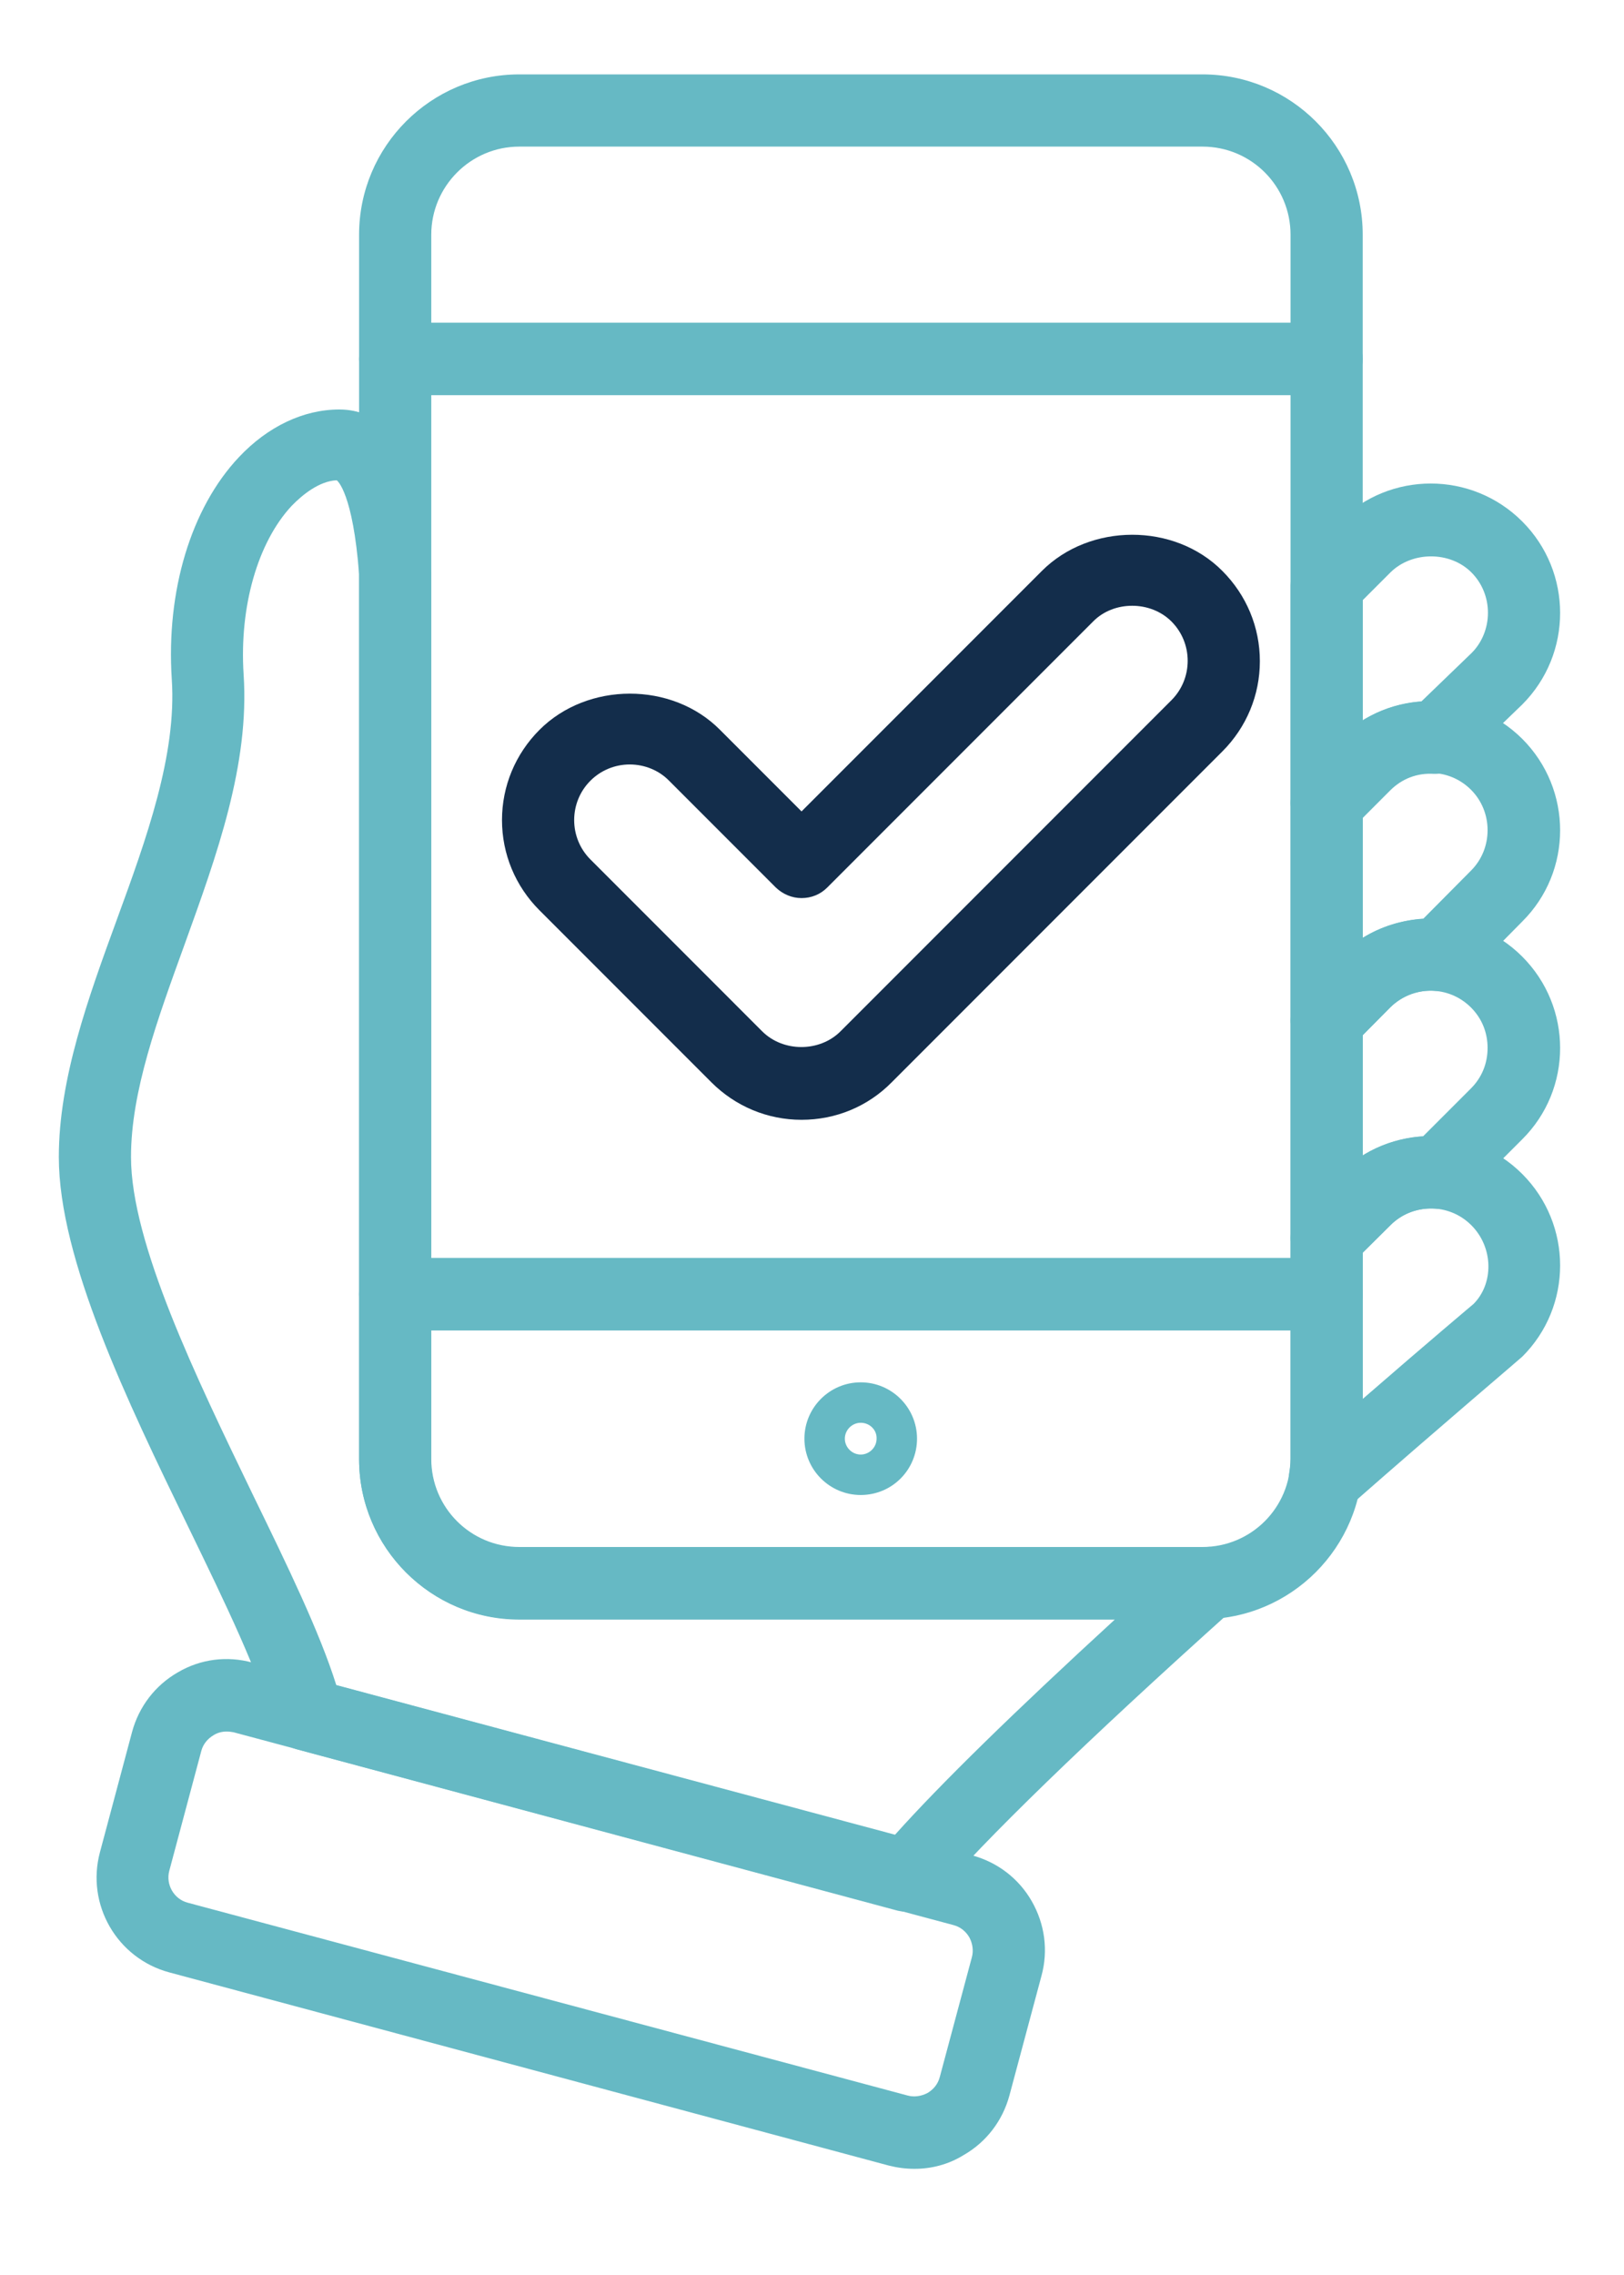
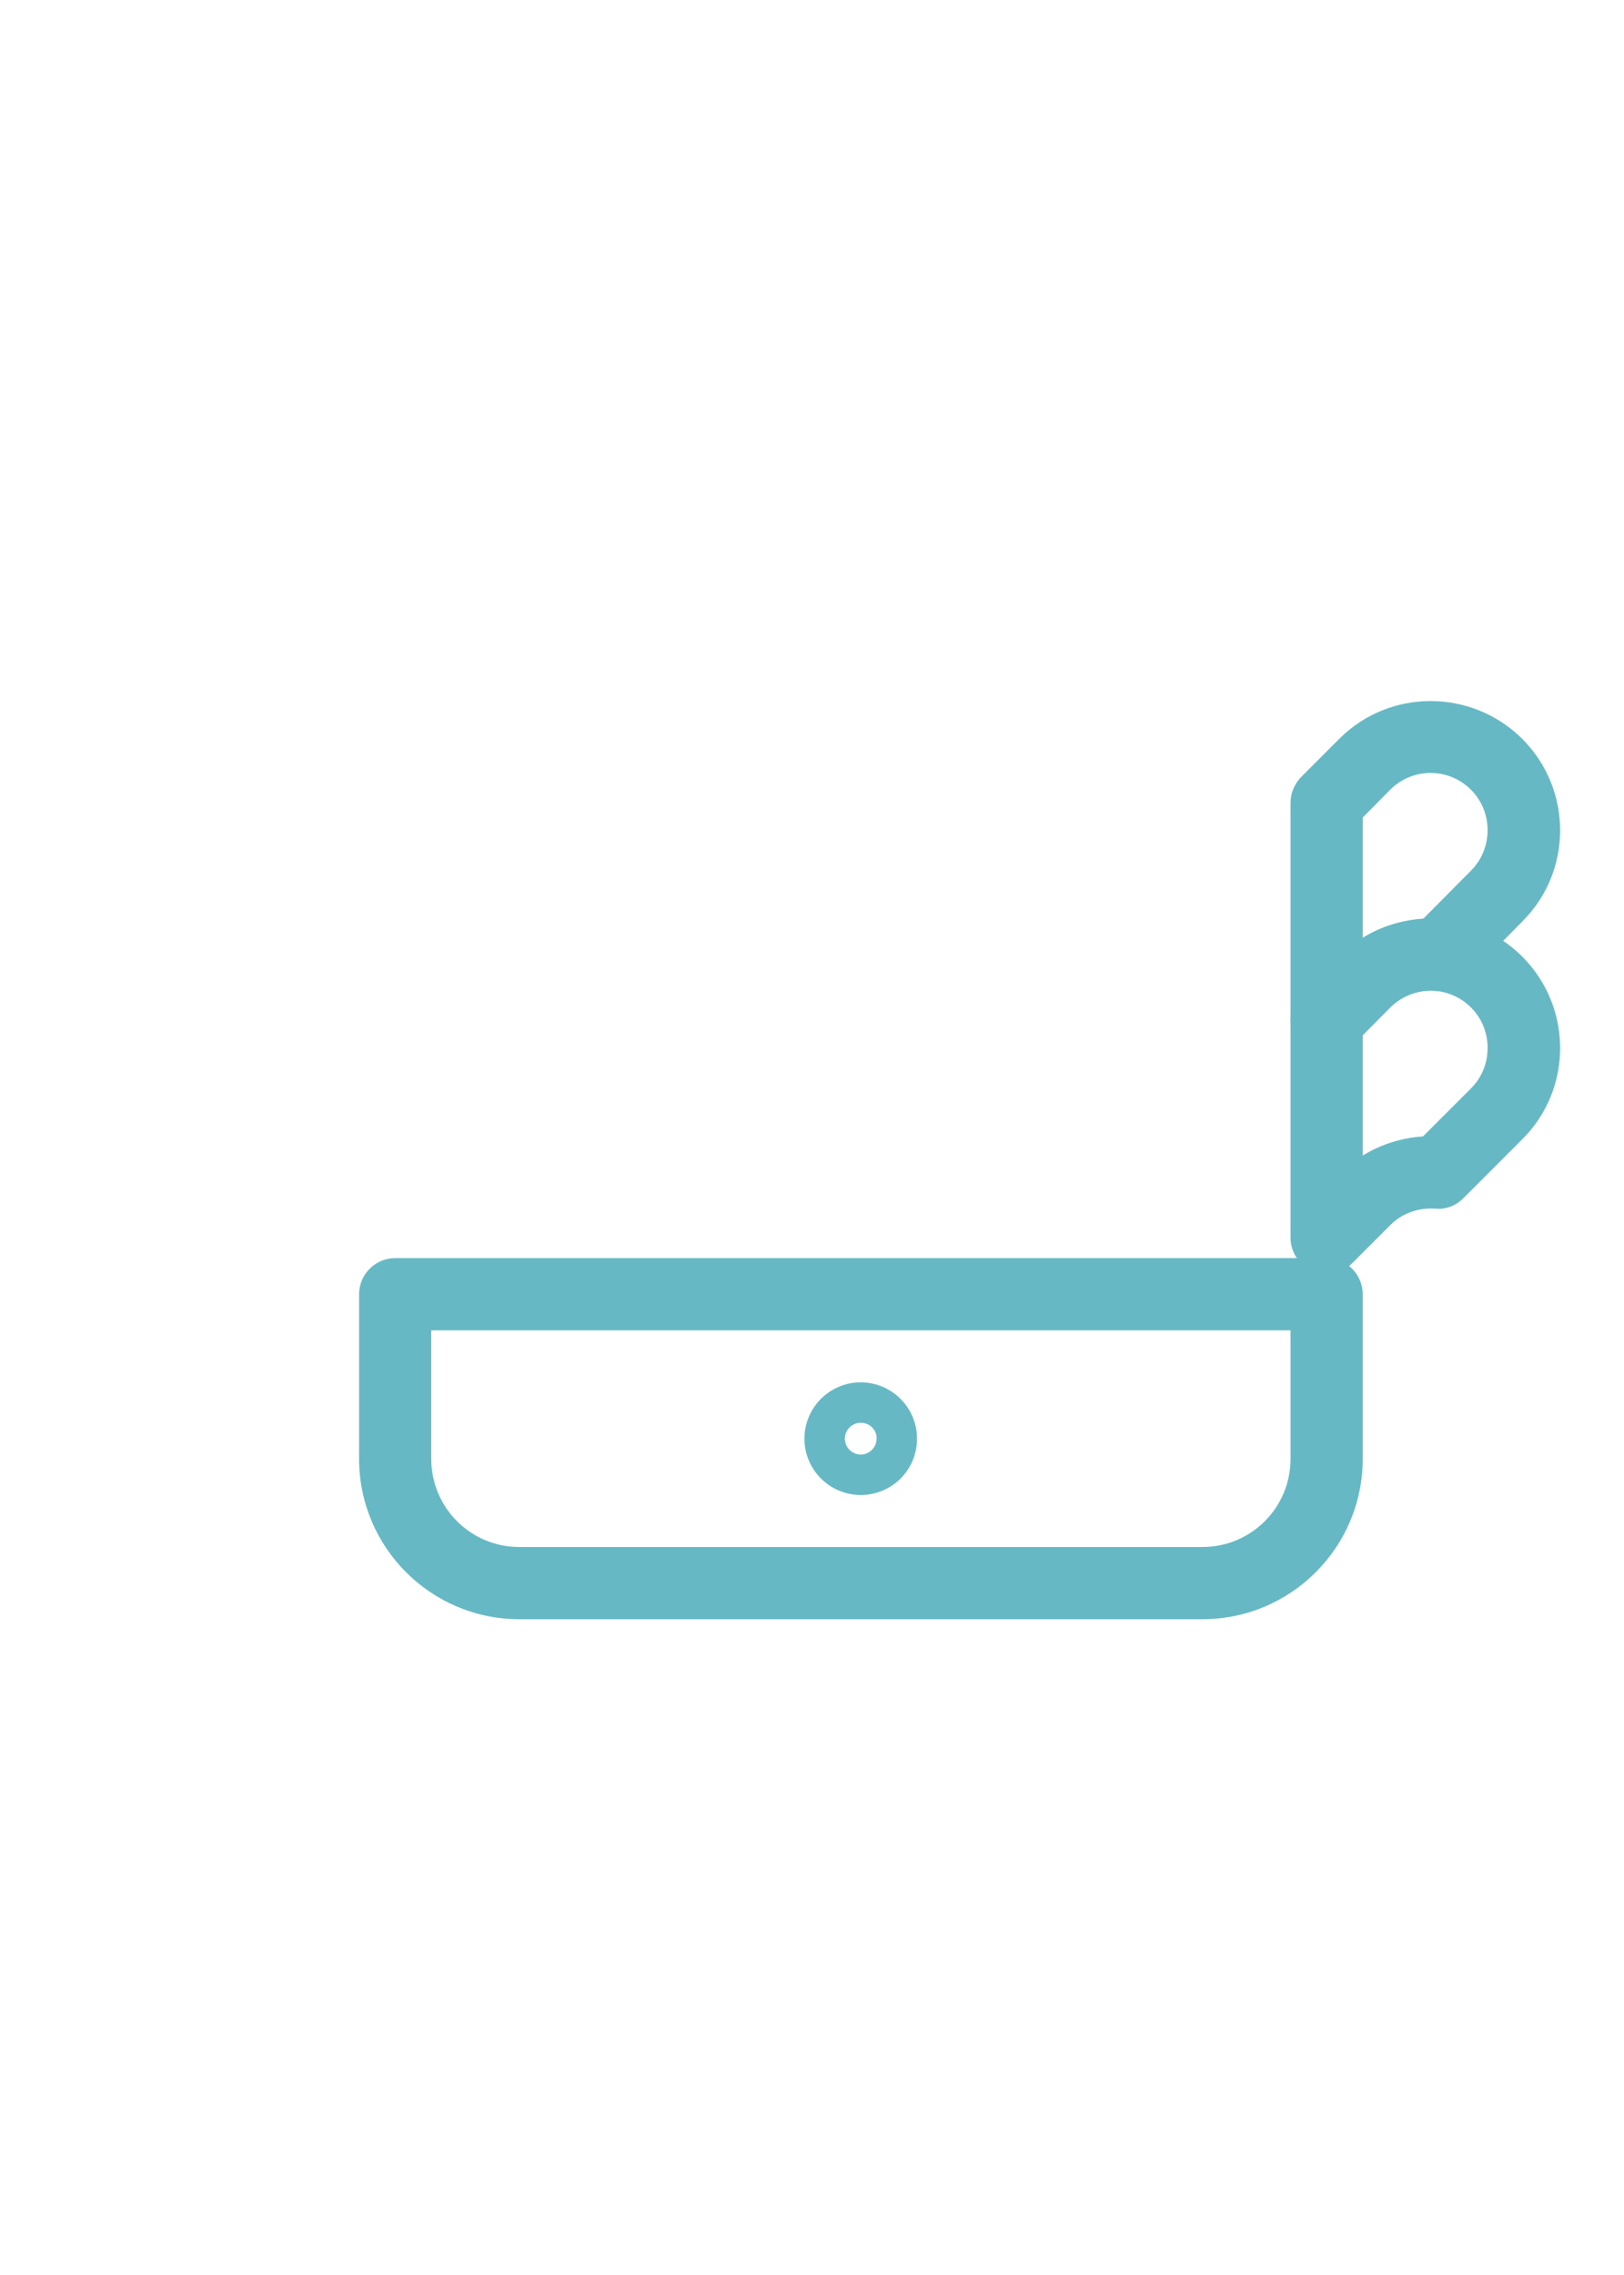
<svg xmlns="http://www.w3.org/2000/svg" width="45" height="63" viewBox="0 0 45 63" fill="none">
  <path d="M36.76 29.25C36.63 29.25 36.5 29.23 36.38 29.17C36.01 29.02 35.76 28.65 35.76 28.25V22.23C35.76 21.96 35.87 21.71 36.05 21.52L37.11 20.46C38.51 19.06 40.78 19.07 42.18 20.46C43.58 21.86 43.58 24.13 42.18 25.52L40.57 27.15C40.36 27.36 40.07 27.46 39.78 27.44C39.31 27.4 38.86 27.57 38.53 27.89L37.47 28.95C37.28 29.15 37.02 29.25 36.76 29.25ZM37.76 22.64V25.97C38.26 25.66 38.84 25.48 39.44 25.44L40.76 24.11C41.06 23.81 41.22 23.41 41.22 22.99C41.22 22.57 41.06 22.17 40.76 21.87C40.14 21.25 39.14 21.25 38.52 21.87L37.76 22.64Z" fill="#66B9C4" />
  <path d="M36.76 35.28C36.63 35.28 36.5 35.26 36.38 35.2C36.01 35.05 35.76 34.68 35.76 34.28V28.26C35.76 27.99 35.87 27.74 36.05 27.55L37.11 26.49C38.51 25.09 40.78 25.09 42.18 26.49C43.58 27.89 43.58 30.16 42.18 31.55L40.55 33.18C40.34 33.39 40.06 33.5 39.77 33.47C39.3 33.44 38.85 33.6 38.53 33.92L37.47 34.98C37.28 35.17 37.02 35.28 36.76 35.28ZM37.76 28.67V32C38.26 31.69 38.84 31.51 39.43 31.47L40.76 30.14C41.06 29.84 41.22 29.45 41.22 29.02C41.22 28.59 41.06 28.2 40.76 27.9C40.14 27.28 39.14 27.28 38.52 27.9L37.76 28.67Z" fill="#66B9C4" />
-   <path d="M25.13 52.94C25.04 52.94 24.96 52.93 24.87 52.91L8.25 48.45C7.9 48.36 7.62 48.08 7.54 47.72C7.21 46.39 6.24 44.39 5.21 42.27C3.53 38.81 1.63 34.88 1.63 32.04C1.63 29.87 2.45 27.62 3.24 25.46C4.06 23.22 4.9 20.9 4.76 18.81C4.6 16.37 5.29 14.07 6.62 12.66C7.42 11.81 8.41 11.34 9.4 11.34C11.6 11.34 11.85 14.61 11.94 15.84V40.41C11.94 41.76 13.03 42.85 14.38 42.85H33.31C33.32 42.85 33.43 42.84 33.44 42.84C33.85 42.81 34.25 43.07 34.41 43.46C34.57 43.85 34.47 44.3 34.15 44.58C30.06 48.25 27.28 50.95 25.88 52.59C25.7 52.81 25.42 52.94 25.13 52.94ZM9.32 46.67L24.79 50.82C26.06 49.4 28.11 47.4 30.89 44.85H14.39C11.94 44.85 9.95 42.86 9.95 40.41V15.9C9.78 13.66 9.35 13.31 9.33 13.3C8.85 13.32 8.38 13.7 8.08 14.01C7.14 15.02 6.63 16.8 6.75 18.67C6.92 21.18 6 23.7 5.12 26.14C4.36 28.24 3.63 30.22 3.63 32.04C3.63 34.42 5.43 38.13 7.01 41.4C7.96 43.35 8.86 45.2 9.32 46.67ZM36.71 41.98C36.54 41.98 36.37 41.94 36.22 41.85C35.85 41.64 35.65 41.22 35.72 40.81C35.74 40.68 35.76 40.54 35.76 40.4V34.28C35.76 34.01 35.87 33.76 36.05 33.57L37.11 32.51C38.51 31.11 40.78 31.11 42.18 32.51C43.58 33.91 43.58 36.18 42.18 37.57C42.12 37.63 40.06 39.37 37.37 41.73C37.18 41.9 36.94 41.98 36.71 41.98ZM37.76 34.69V38.74C39.58 37.16 40.83 36.11 40.83 36.11C41.39 35.55 41.39 34.55 40.77 33.93C40.15 33.31 39.15 33.31 38.53 33.93L37.76 34.69ZM36.76 23.23C36.63 23.23 36.5 23.21 36.38 23.15C36 23 35.76 22.63 35.76 22.23V16.21C35.76 15.95 35.87 15.69 36.05 15.5L37.11 14.44C38.51 13.04 40.78 13.04 42.18 14.44C43.58 15.84 43.58 18.11 42.18 19.51L40.48 21.15C40.28 21.34 40 21.44 39.73 21.43C39.26 21.4 38.84 21.57 38.52 21.89L37.46 22.95C37.28 23.13 37.02 23.23 36.76 23.23ZM37.76 16.62V19.95C38.25 19.65 38.8 19.47 39.38 19.43L40.78 18.08C41.06 17.8 41.23 17.4 41.23 16.97C41.23 16.55 41.07 16.15 40.77 15.85C40.18 15.26 39.13 15.26 38.53 15.85L37.76 16.62Z" fill="#66B9C4" />
-   <path d="M25.34 60.06C25.1 60.06 24.87 60.03 24.63 59.97L4.69 54.62C3.24 54.23 2.38 52.74 2.77 51.29L3.66 47.96C3.85 47.26 4.3 46.67 4.93 46.31C5.56 45.94 6.29 45.85 6.99 46.04L26.94 51.38C27.64 51.57 28.23 52.02 28.59 52.65C28.95 53.28 29.05 54.01 28.86 54.71L27.97 58.03C27.78 58.73 27.33 59.32 26.7 59.68C26.28 59.94 25.81 60.06 25.34 60.06ZM6.28 47.95C6.16 47.95 6.03 47.98 5.92 48.05C5.75 48.15 5.63 48.3 5.58 48.48L4.69 51.81C4.59 52.19 4.82 52.59 5.2 52.69L25.15 58.03C25.33 58.08 25.53 58.05 25.7 57.96C25.87 57.86 25.99 57.71 26.04 57.52L26.93 54.2C26.98 54.02 26.95 53.82 26.86 53.65C26.76 53.48 26.61 53.36 26.42 53.31L6.47 47.97C6.41 47.96 6.35 47.95 6.28 47.95Z" fill="#66B9C4" />
-   <path d="M36.76 10.94H10.95C10.4 10.94 9.95 10.49 9.95 9.94V6.5C9.95 4.05 11.94 2.06 14.39 2.06H33.32C35.77 2.06 37.76 4.05 37.76 6.5V9.94C37.76 10.5 37.31 10.94 36.76 10.94ZM11.95 8.94H35.76V6.5C35.76 5.15 34.67 4.06 33.32 4.06H14.39C13.04 4.06 11.95 5.16 11.95 6.5V8.94Z" fill="#66B9C4" />
  <path d="M33.32 44.84H14.39C11.94 44.84 9.95 42.85 9.95 40.4V35.84C9.95 35.29 10.4 34.84 10.95 34.84H36.76C37.31 34.84 37.76 35.29 37.76 35.84V40.4C37.76 42.85 35.77 44.84 33.32 44.84ZM11.95 36.84V40.4C11.95 41.75 13.04 42.84 14.39 42.84H33.32C34.67 42.84 35.76 41.75 35.76 40.4V36.84H11.95Z" fill="#66B9C4" />
-   <path d="M36.76 36.84H10.95C10.4 36.84 9.95 36.39 9.95 35.84V9.94C9.95 9.39 10.4 8.94 10.95 8.94H36.76C37.31 8.94 37.76 9.39 37.76 9.94V35.83C37.76 36.39 37.31 36.84 36.76 36.84ZM11.95 34.84H35.76V10.94H11.95V34.84Z" fill="#66B9C4" />
  <path d="M23.85 41.4C22.99 41.4 22.29 40.7 22.29 39.84C22.29 38.98 22.99 38.28 23.85 38.28C24.71 38.28 25.41 38.98 25.41 39.84C25.41 40.7 24.72 41.4 23.85 41.4ZM23.85 39.4C23.61 39.4 23.41 39.6 23.41 39.84C23.41 40.08 23.61 40.28 23.85 40.28C24.09 40.28 24.29 40.08 24.29 39.84C24.3 39.6 24.1 39.4 23.85 39.4Z" fill="#66B9C4" />
-   <path d="M22.21 31.01C21.27 31.01 20.38 30.64 19.71 29.97L14.95 25.21C14.28 24.54 13.91 23.65 13.91 22.71C13.91 21.77 14.28 20.88 14.95 20.21C16.28 18.88 18.62 18.87 19.95 20.21L22.21 22.47L28.87 15.81C30.2 14.48 32.54 14.47 33.87 15.81C34.54 16.48 34.91 17.37 34.91 18.31C34.91 19.25 34.54 20.14 33.87 20.81L24.71 29.97C24.05 30.64 23.16 31.01 22.21 31.01ZM17.45 21.17C17.04 21.17 16.65 21.33 16.36 21.62C16.07 21.91 15.91 22.3 15.91 22.71C15.91 23.12 16.07 23.51 16.36 23.8L21.12 28.56C21.7 29.14 22.71 29.14 23.29 28.56L32.46 19.39C32.75 19.1 32.91 18.71 32.91 18.3C32.91 17.89 32.75 17.5 32.46 17.21C31.88 16.63 30.86 16.63 30.29 17.21L22.92 24.58C22.73 24.77 22.48 24.87 22.21 24.87C21.94 24.87 21.69 24.76 21.5 24.58L18.53 21.61C18.25 21.33 17.86 21.17 17.45 21.17Z" fill="#132D4B" />
</svg>